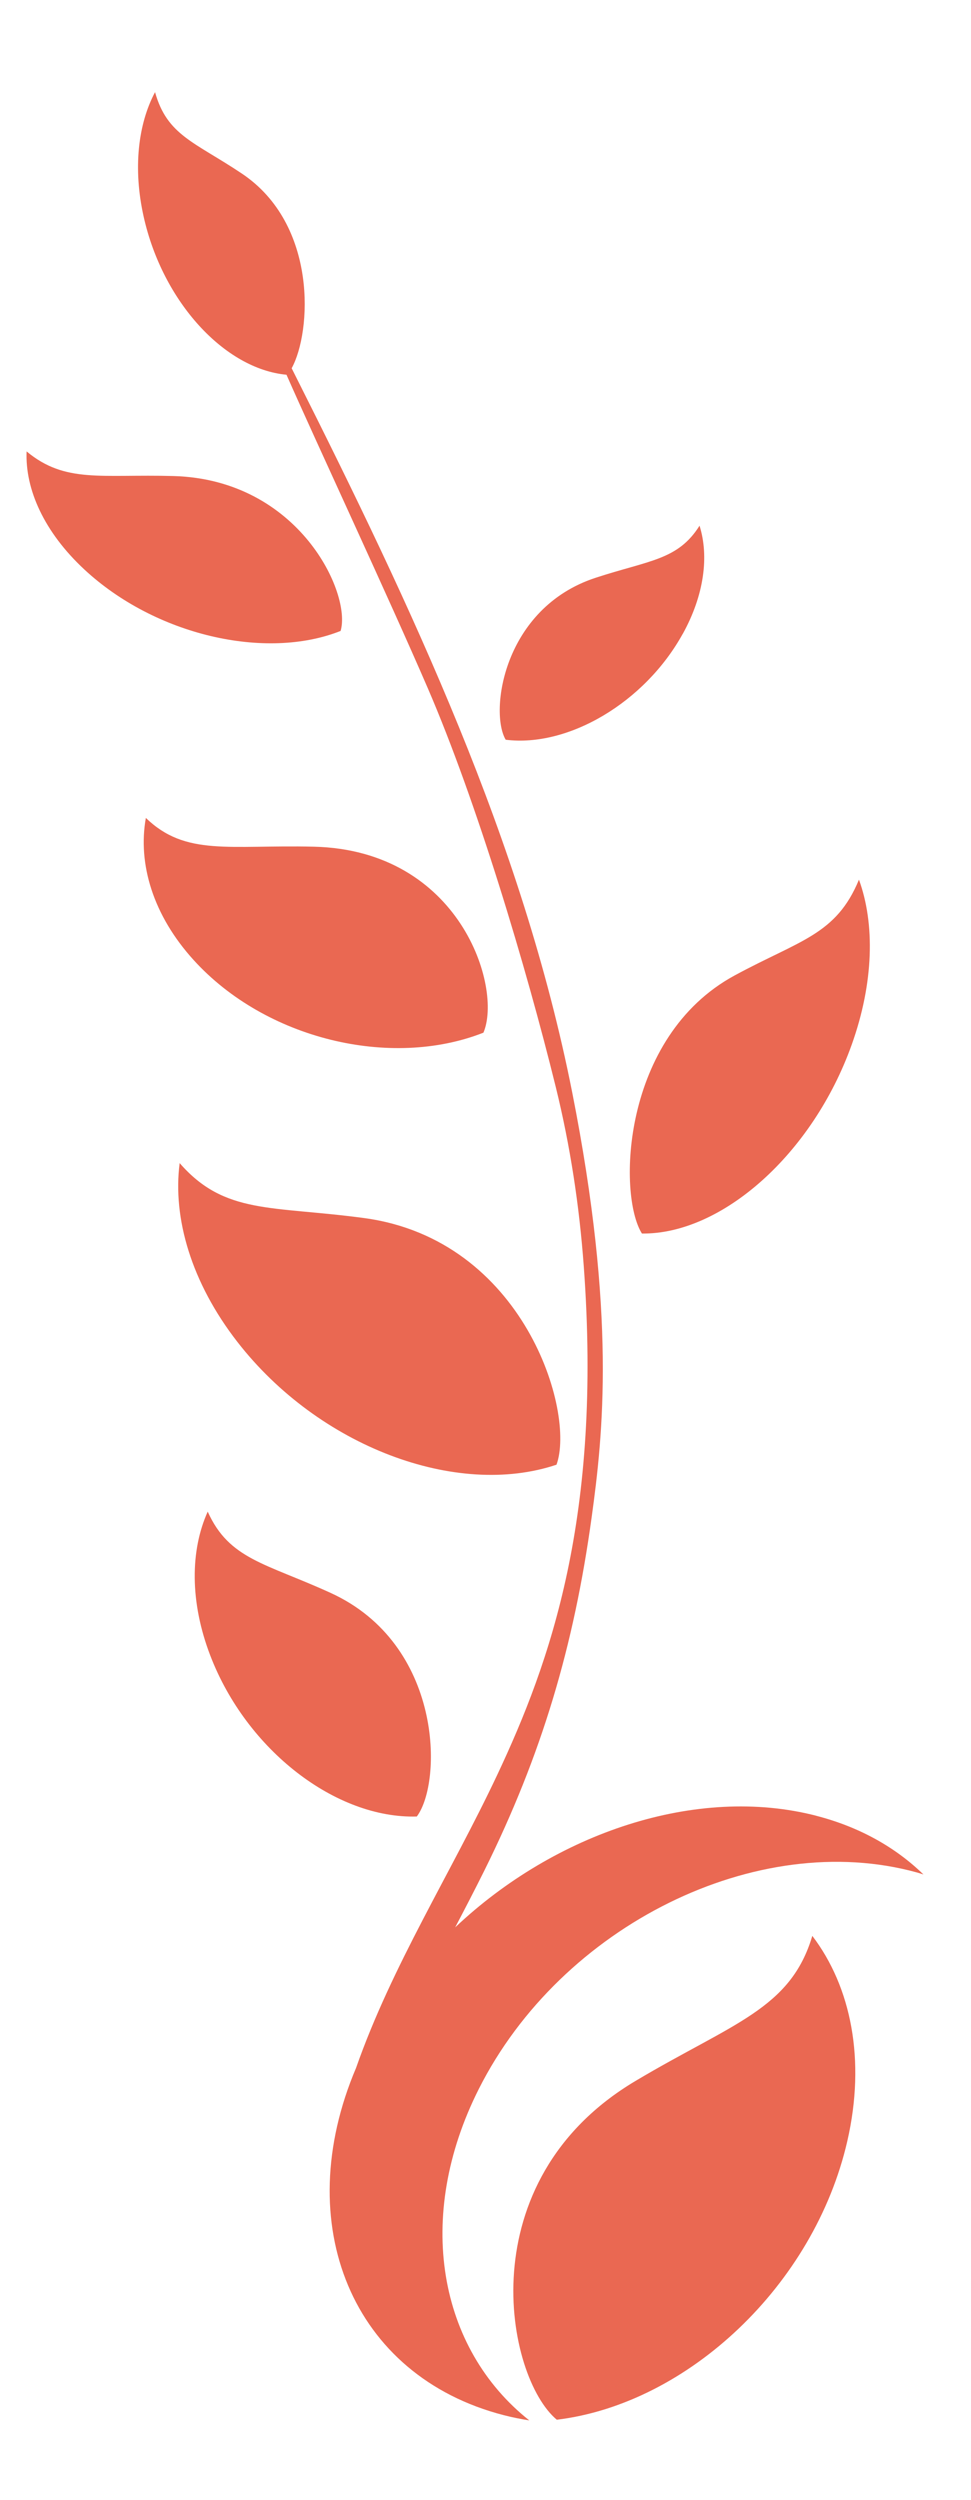
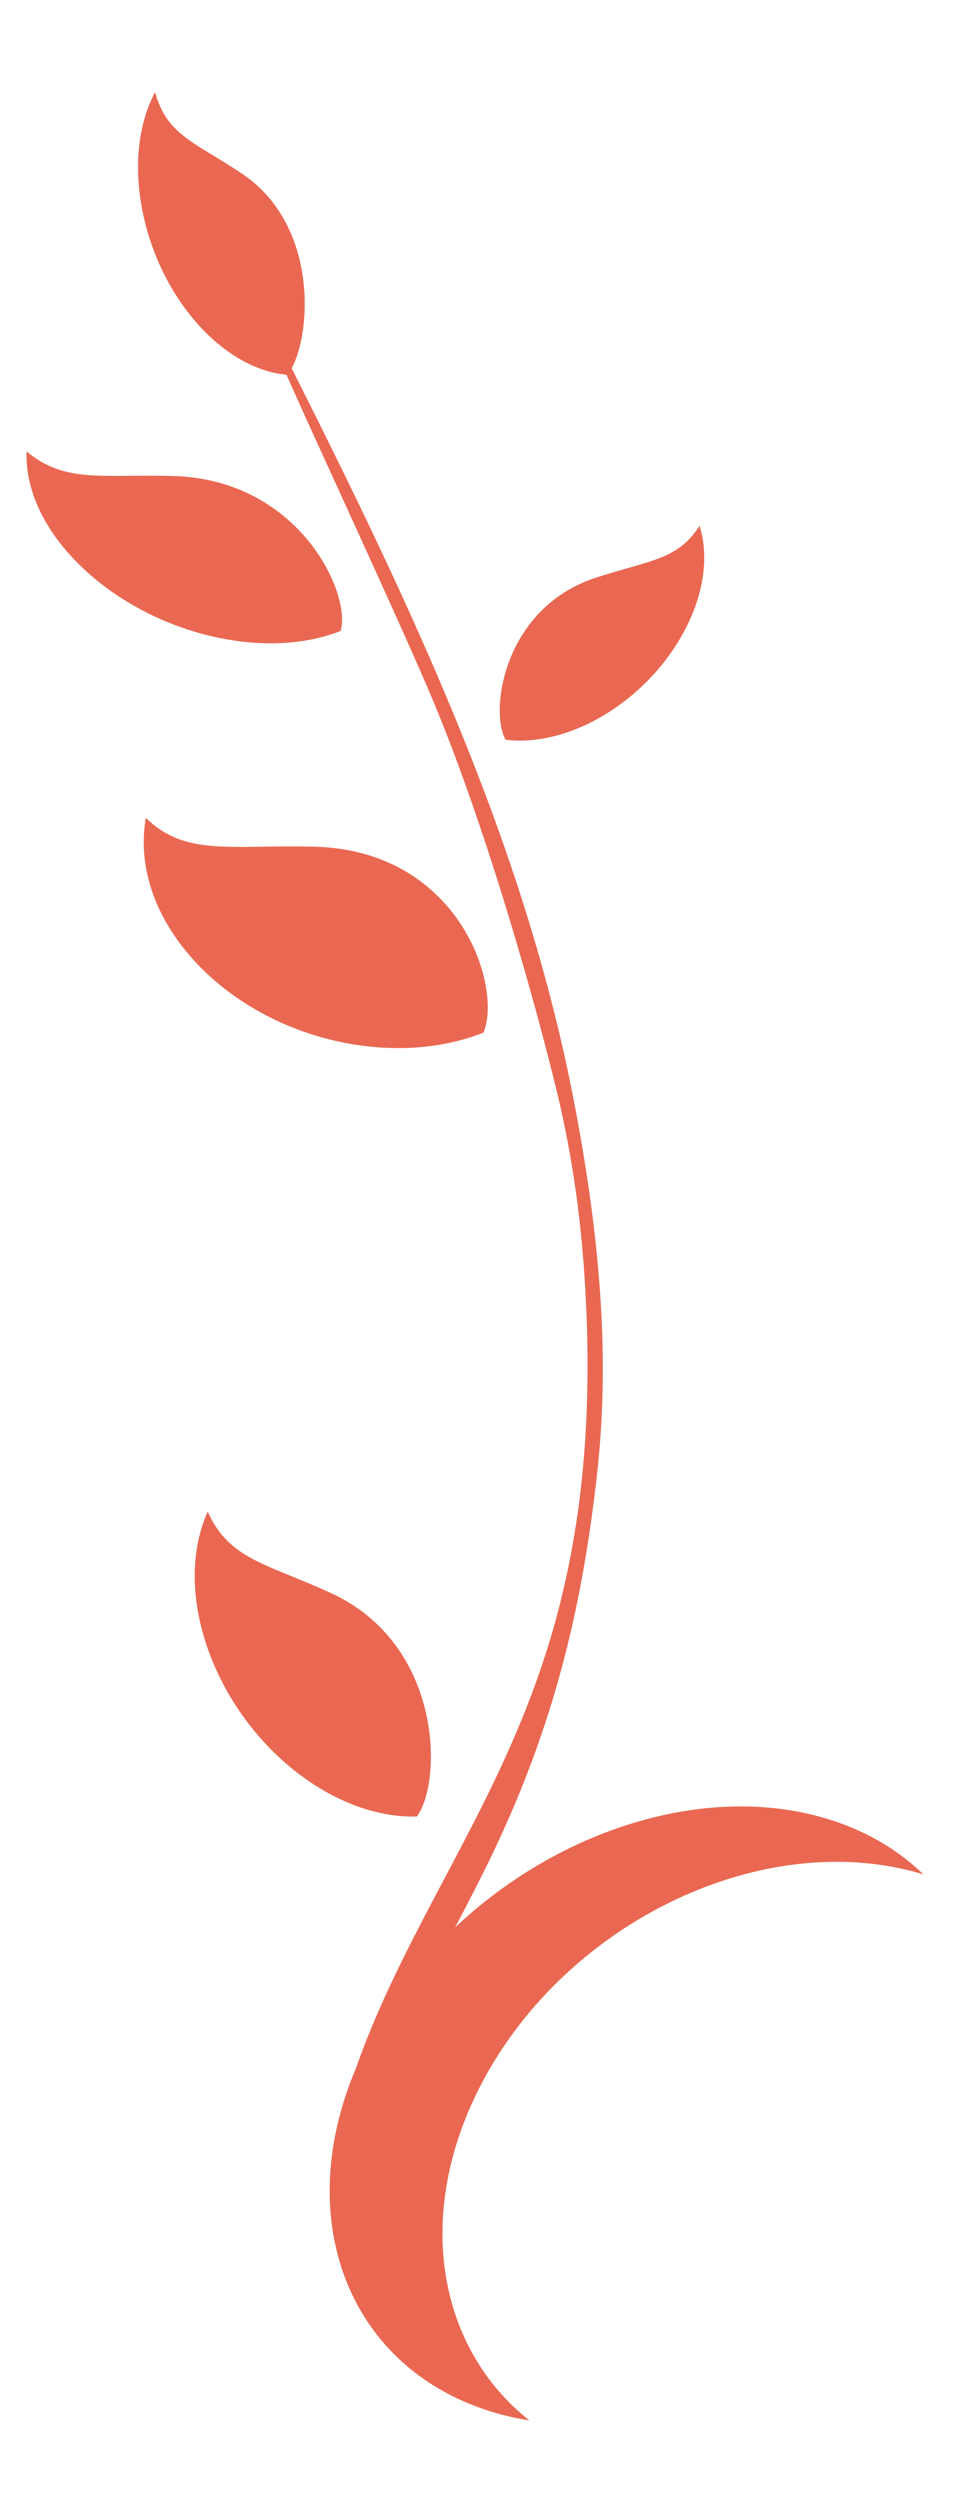
<svg xmlns="http://www.w3.org/2000/svg" id="Capa_1" data-name="Capa 1" version="1.1" viewBox="0 0 253.32 652.09">
  <defs>
    <style>
      .cls-1 {
        fill: #ea6852;
        stroke-width: 0px;
      }
    </style>
  </defs>
-   <path class="cls-1" d="M165.79,542.75c-43.79,26.06-33.85,77.24-20.53,88.36,34.19-4.15,67.15-35.1,75.78-72.62,4.88-21.21,1-40.29-9.12-53.58-5.68,19.12-20.78,22.75-46.13,37.84Z" />
  <path class="cls-1" d="M212.95,473.58c-31.19-8.04-68.08,4.43-94.2,29.11,2.58-4.91,5.14-9.84,7.6-14.79,15.03-30.3,23.37-58.57,28-92.13,3-21.74,6.42-52.85-5.08-110.91-6.47-32.66-16.95-64.41-29.52-95.19-12.74-31.21-27.52-61.53-42.66-91.63-.33-.66-.67-1.32-1-1.99,5.19-9.44,6.87-37.48-12.99-50.78-12.31-8.24-19.5-9.92-22.65-21.24-4.44,8.34-5.79,19.94-2.96,32.54,4.97,22.19,21.13,39.67,37.25,41.17,7.66,17.4,26.76,58.35,36.86,81.75,12.73,29.48,25.7,72.8,33.39,104.02,3.79,15.41,6.15,30.97,7.31,46.8,4.77,65.22-8.69,103.11-22.57,132.59-12.04,25.56-27.47,49.71-36.84,76.45-17.31,40.75-1.08,80.36,38.53,90.57,2.2.57,4.43,1.01,6.67,1.37-23.64-18.74-30.05-52.97-13.17-86.46,21.51-42.67,72.68-67.95,114.28-56.46.58.16,1.15.35,1.72.53-7.26-7.06-16.66-12.39-27.97-15.31ZM155.44,353.1c0-.44.02-1.22,0,0h0Z" />
-   <path class="cls-1" d="M167.47,321.73c20.8.24,44.53-20.69,54.74-49.28,5.77-16.16,6.07-31.54,1.88-43.02-5.96,14.44-15.39,15.74-32.46,25-29.47,15.99-30.54,57.2-24.16,67.3Z" />
  <path class="cls-1" d="M108.74,473.78c6.73-8.95,6.83-44.93-22.48-58.32-16.97-7.76-26.46-8.71-32.07-21.2-4.56,10.11-4.7,23.54.67,37.54,9.5,24.77,32.86,42.6,53.88,41.98Z" />
-   <path class="cls-1" d="M145.18,382.03c5.01-13.73-8.51-58.72-50.2-64.34-24.14-3.25-36.36-.84-48.11-14.33-1.86,14.36,3.05,31.19,15.07,46.65,21.26,27.35,57.21,40.76,83.24,32.01Z" />
  <path class="cls-1" d="M126.12,269.34c5.02-11.76-6.08-47.61-44.26-48.51-22.11-.52-33.41,2.56-43.81-7.5-2.14,11.99,1.88,25.42,12.48,37.08,18.74,20.63,51.4,28.46,75.59,18.93Z" />
  <path class="cls-1" d="M178.12,165.34c5.61-10.15,6.88-20.27,4.38-28.23-5.65,8.99-13.11,9-27.1,13.58-24.15,7.9-27.77,35.01-23.47,42.25,16.27,2.03,36.26-9.66,46.18-27.61Z" />
  <path class="cls-1" d="M88.86,164.56c2.9-9.72-10.82-39.47-43.57-40.4-18.96-.53-28.26,1.96-38.35-6.42-.41,9.93,4.61,21.07,15.05,30.78,18.46,17.18,47.31,23.82,66.87,16.04Z" />
  <path class="cls-1" d="M155.36,356.09c0-.11,0-.22,0-.33-.03.7-.06,1.42-.05,2.09.01-.38.03-.76.04-1.14,0-.2,0-.41.02-.61Z" />
</svg>